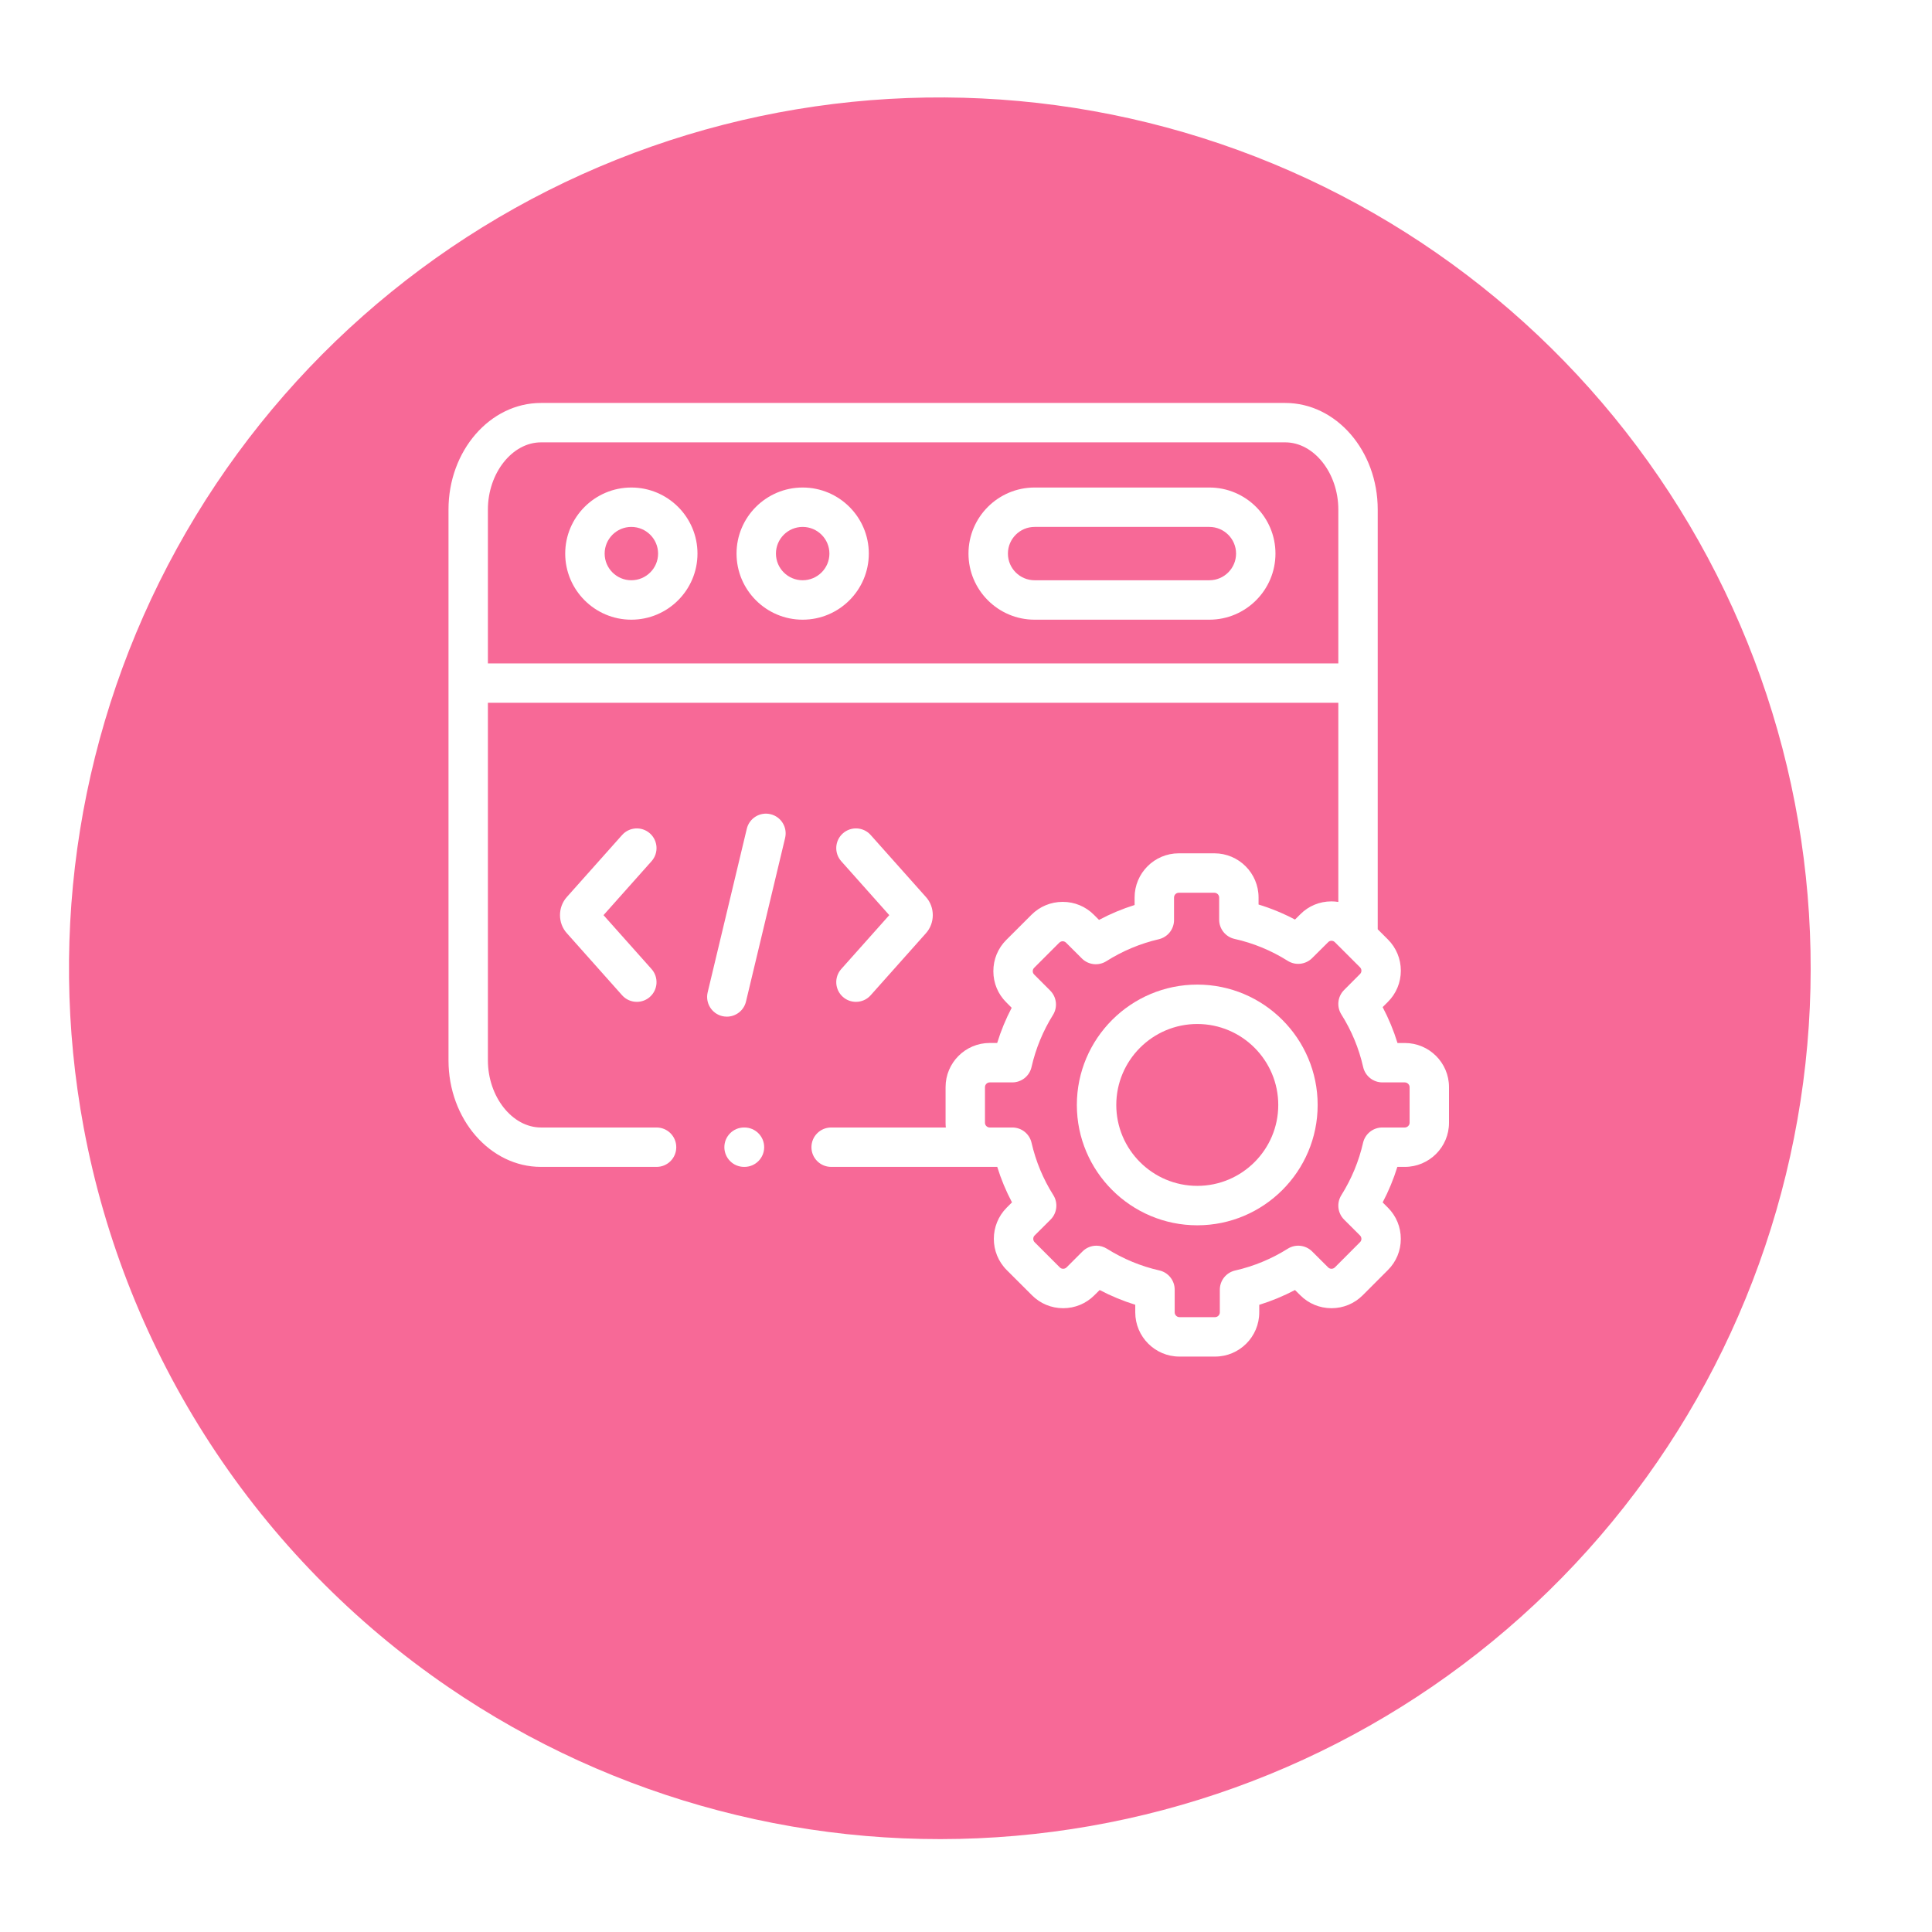
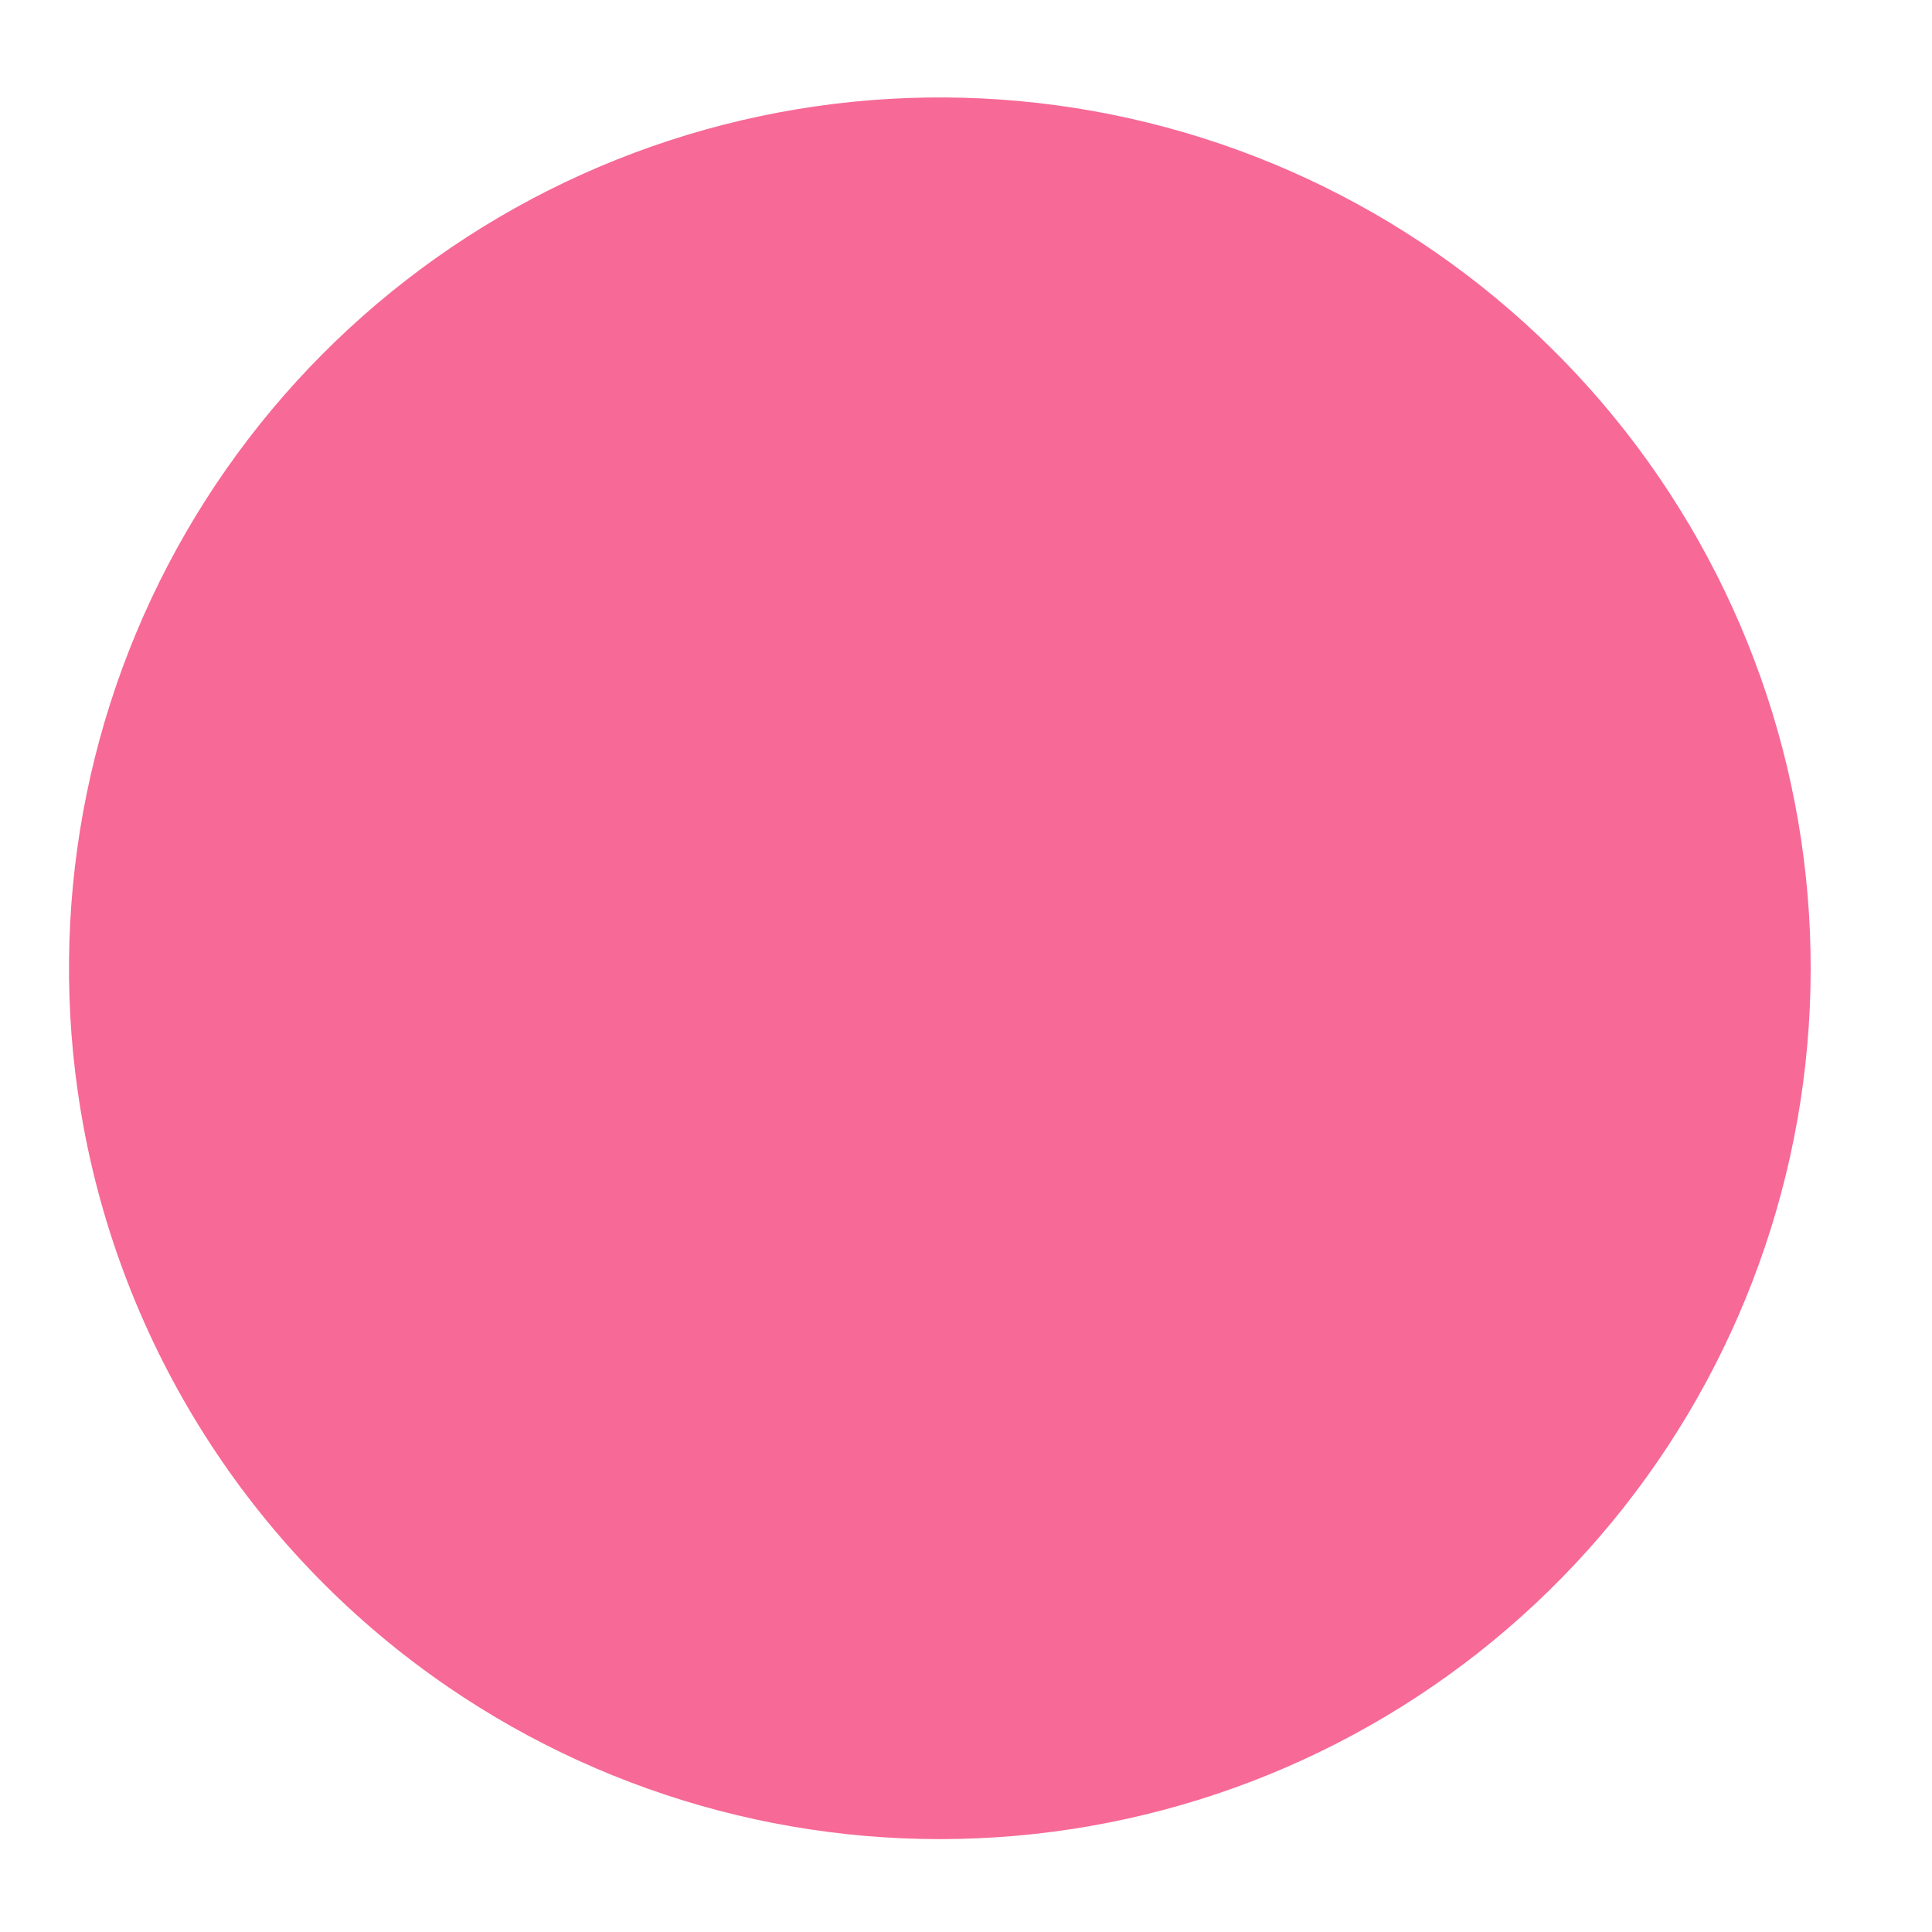
<svg xmlns="http://www.w3.org/2000/svg" width="56" height="56" viewBox="0 0 56 56" fill="none">
  <g filter="url(#filter0_d_609_1172)">
    <path d="M2.425 29.857C1.358 24.117 2.313 18.185 5.129 13.07C7.944 7.956 12.445 3.975 17.865 1.806C23.285 -0.362 29.29 -0.585 34.856 1.176C40.422 2.937 45.206 6.573 48.392 11.465C51.579 16.357 52.971 22.202 52.332 28.005C51.693 33.808 49.063 39.21 44.888 43.291C40.714 47.373 35.253 49.881 29.437 50.388C23.621 50.896 17.809 49.372 12.991 46.076C10.249 44.201 7.905 41.803 6.092 39.019C4.279 36.236 3.033 33.123 2.425 29.857Z" fill="#F76997" />
  </g>
  <g clip-path="url(#clip0_609_1172)">
-     <path d="M18.299 14.131C17.243 14.131 16.383 14.99 16.383 16.046C16.383 17.102 17.243 17.962 18.299 17.962C19.357 17.962 20.217 17.102 20.217 16.046C20.217 14.99 19.357 14.131 18.299 14.131ZM18.299 16.819C17.873 16.819 17.526 16.473 17.526 16.046C17.526 15.62 17.873 15.273 18.299 15.273C18.727 15.273 19.075 15.62 19.075 16.046C19.075 16.473 18.727 16.819 18.299 16.819Z" fill="white" />
    <path d="M35.054 14.131H29.988C28.932 14.131 28.072 14.99 28.072 16.046C28.072 17.102 28.932 17.962 29.988 17.962H35.054C36.11 17.962 36.97 17.102 36.97 16.046C36.97 14.99 36.11 14.131 35.054 14.131ZM35.054 16.819H29.988C29.562 16.819 29.215 16.473 29.215 16.046C29.215 15.62 29.562 15.273 29.988 15.273H35.054C35.48 15.273 35.828 15.62 35.828 16.046C35.828 16.473 35.48 16.819 35.054 16.819Z" fill="white" />
    <path d="M23.265 14.131C22.209 14.131 21.349 14.99 21.349 16.046C21.349 17.102 22.209 17.962 23.265 17.962C24.323 17.962 25.183 17.102 25.183 16.046C25.183 14.99 24.323 14.131 23.265 14.131ZM23.265 16.819C22.839 16.819 22.491 16.473 22.491 16.046C22.491 15.62 22.839 15.273 23.265 15.273C23.693 15.273 24.041 15.62 24.041 16.046C24.041 16.473 23.693 16.819 23.265 16.819Z" fill="white" />
    <path d="M22.334 23.6C22.027 23.526 21.719 23.716 21.646 24.023L20.512 28.764C20.439 29.071 20.628 29.379 20.935 29.453C20.98 29.463 21.025 29.468 21.069 29.468C21.327 29.468 21.561 29.292 21.623 29.03L22.757 24.288C22.83 23.981 22.641 23.673 22.334 23.6Z" fill="white" />
-     <path d="M24.431 28.895C24.54 28.992 24.675 29.039 24.811 29.039C24.968 29.039 25.125 28.975 25.237 28.848L26.839 27.05C27.103 26.756 27.103 26.295 26.841 26.003L25.237 24.203C25.027 23.967 24.666 23.947 24.431 24.156C24.195 24.366 24.174 24.727 24.384 24.963L25.776 26.526L24.384 28.088C24.174 28.324 24.195 28.685 24.431 28.895Z" fill="white" />
+     <path d="M24.431 28.895C24.54 28.992 24.675 29.039 24.811 29.039C24.968 29.039 25.125 28.975 25.237 28.848L26.839 27.05C27.103 26.756 27.103 26.295 26.841 26.003L25.237 24.203C25.027 23.967 24.666 23.947 24.431 24.156C24.195 24.366 24.174 24.727 24.384 24.963L25.776 26.526C24.174 28.324 24.195 28.685 24.431 28.895Z" fill="white" />
    <path d="M18.838 24.156C18.603 23.947 18.242 23.968 18.032 24.203L16.43 26.001C16.166 26.295 16.166 26.756 16.429 27.048L18.032 28.848C18.145 28.975 18.301 29.039 18.459 29.039C18.594 29.039 18.73 28.992 18.838 28.895C19.074 28.685 19.095 28.324 18.885 28.088L17.493 26.526L18.885 24.963C19.095 24.727 19.074 24.366 18.838 24.156Z" fill="white" />
    <path d="M40.719 30.232H40.507C40.396 29.872 40.252 29.524 40.077 29.192L40.228 29.041C40.47 28.8 40.603 28.48 40.604 28.137C40.604 27.794 40.471 27.472 40.229 27.23L39.934 26.936V14.769C39.934 13.066 38.732 11.68 37.254 11.68H15.68C14.202 11.68 13 13.066 13 14.769V30.734C13 32.437 14.202 33.823 15.68 33.823H19.031C19.347 33.823 19.602 33.568 19.602 33.252C19.602 32.937 19.347 32.681 19.031 32.681H15.68C14.847 32.681 14.142 31.789 14.142 30.734V20.371H38.792V26.143C38.727 26.133 38.661 26.127 38.594 26.127C38.593 26.127 38.593 26.127 38.592 26.127C38.25 26.127 37.929 26.26 37.691 26.5L37.536 26.654C37.197 26.475 36.844 26.329 36.48 26.218V26.014C36.48 25.308 35.906 24.734 35.2 24.734H34.166C33.461 24.734 32.887 25.308 32.887 26.014V26.232C32.53 26.344 32.185 26.488 31.856 26.664L31.708 26.516C31.468 26.275 31.147 26.141 30.805 26.141C30.804 26.141 30.803 26.141 30.803 26.141C30.46 26.141 30.139 26.274 29.898 26.515L29.167 27.245C28.925 27.487 28.792 27.809 28.793 28.152C28.793 28.494 28.927 28.815 29.167 29.053L29.324 29.211C29.153 29.538 29.012 29.879 28.904 30.231H28.687C27.982 30.231 27.408 30.805 27.408 31.51V32.545C27.408 32.591 27.41 32.636 27.415 32.681H24.092C23.776 32.681 23.52 32.937 23.52 33.252C23.52 33.567 23.776 33.823 24.092 33.823H28.687H28.906C29.016 34.179 29.159 34.523 29.333 34.851L29.179 35.005C28.682 35.505 28.683 36.316 29.18 36.813L29.911 37.543C30.151 37.785 30.472 37.918 30.814 37.919H30.816C31.158 37.919 31.48 37.786 31.721 37.544L31.874 37.392C32.206 37.566 32.551 37.709 32.906 37.819V38.04C32.906 38.746 33.48 39.321 34.185 39.321H35.221C35.926 39.321 36.5 38.746 36.5 38.04V37.821C36.858 37.71 37.205 37.566 37.536 37.392L37.688 37.543C37.929 37.785 38.249 37.918 38.592 37.919H38.594C38.936 37.919 39.257 37.786 39.499 37.544L40.228 36.814C40.47 36.574 40.603 36.253 40.603 35.911C40.604 35.568 40.471 35.246 40.229 35.004L40.077 34.852C40.251 34.522 40.393 34.178 40.503 33.823H40.719C41.425 33.823 42 33.25 42 32.545V31.51C42 30.805 41.426 30.232 40.719 30.232ZM14.142 19.229V14.769C14.142 13.714 14.847 12.822 15.68 12.822H37.254C38.088 12.822 38.792 13.714 38.792 14.769V19.229L14.142 19.229ZM40.858 32.545C40.858 32.617 40.793 32.681 40.719 32.681H40.066C39.8 32.681 39.569 32.865 39.509 33.125C39.386 33.663 39.174 34.173 38.88 34.642C38.738 34.868 38.771 35.162 38.959 35.35L39.422 35.812C39.456 35.847 39.461 35.888 39.461 35.909C39.461 35.935 39.455 35.972 39.421 36.005L38.691 36.737C38.657 36.771 38.615 36.776 38.594 36.776C38.594 36.776 38.594 36.776 38.594 36.776C38.568 36.776 38.53 36.77 38.497 36.736L38.033 36.274C37.844 36.086 37.551 36.053 37.326 36.195C36.856 36.49 36.344 36.703 35.802 36.826C35.542 36.885 35.357 37.116 35.357 37.383V38.041C35.357 38.114 35.294 38.178 35.221 38.178H34.185C34.113 38.178 34.049 38.114 34.049 38.041V37.381C34.049 37.114 33.864 36.883 33.604 36.824C33.069 36.703 32.557 36.491 32.083 36.194C31.989 36.136 31.884 36.107 31.78 36.107C31.632 36.107 31.486 36.164 31.376 36.275L30.914 36.737C30.879 36.771 30.838 36.776 30.816 36.776C30.816 36.776 30.816 36.776 30.816 36.776C30.79 36.776 30.753 36.77 30.72 36.737L29.988 36.005C29.937 35.954 29.937 35.863 29.987 35.813L30.451 35.351C30.64 35.162 30.674 34.867 30.531 34.641C30.236 34.174 30.024 33.664 29.9 33.125C29.841 32.865 29.61 32.681 29.343 32.681H28.687C28.613 32.681 28.55 32.619 28.55 32.545V31.51C28.55 31.436 28.613 31.374 28.687 31.374H29.342C29.608 31.374 29.84 31.19 29.899 30.93C30.021 30.394 30.23 29.886 30.521 29.419C30.662 29.194 30.629 28.902 30.441 28.713L29.974 28.245C29.942 28.213 29.935 28.176 29.935 28.15C29.935 28.129 29.94 28.088 29.975 28.053L30.705 27.323C30.74 27.289 30.781 27.283 30.803 27.283H30.803C30.829 27.284 30.866 27.29 30.9 27.324L31.36 27.783C31.55 27.971 31.844 28.003 32.069 27.86C32.536 27.565 33.047 27.35 33.589 27.224C33.847 27.163 34.03 26.933 34.03 26.667V26.015C34.03 25.94 34.092 25.877 34.166 25.877H35.2C35.275 25.877 35.338 25.94 35.338 26.015V26.658C35.338 26.925 35.524 27.157 35.785 27.215C36.329 27.336 36.847 27.55 37.326 27.851C37.551 27.992 37.844 27.959 38.033 27.771L38.499 27.308C38.53 27.276 38.568 27.269 38.593 27.269H38.594C38.615 27.269 38.657 27.274 38.691 27.309L39.422 28.039C39.456 28.073 39.461 28.114 39.461 28.136C39.461 28.162 39.455 28.199 39.421 28.232L38.959 28.696C38.77 28.885 38.738 29.179 38.88 29.404C39.176 29.873 39.389 30.386 39.512 30.93C39.572 31.19 39.803 31.374 40.069 31.374H40.719C40.793 31.374 40.858 31.438 40.858 31.51V32.545Z" fill="white" />
    <path d="M34.704 28.539C32.779 28.539 31.213 30.104 31.213 32.028C31.213 33.951 32.779 35.516 34.704 35.516C36.628 35.516 38.193 33.951 38.193 32.028C38.193 30.104 36.628 28.539 34.704 28.539ZM34.704 34.373C33.409 34.373 32.356 33.321 32.356 32.028C32.356 30.734 33.409 29.681 34.704 29.681C35.998 29.681 37.051 30.734 37.051 32.028C37.051 33.321 35.998 34.373 34.704 34.373Z" fill="white" />
    <path d="M21.578 32.681H21.567C21.252 32.681 20.996 32.936 20.996 33.252C20.996 33.567 21.252 33.823 21.567 33.823H21.578C21.894 33.823 22.15 33.567 22.15 33.252C22.15 32.936 21.894 32.681 21.578 32.681Z" fill="white" />
  </g>
  <defs>
    <filter id="filter0_d_609_1172" x="0.386" y="0" width="53.712" height="54.922" filterUnits="userSpaceOnUse" color-interpolation-filters="sRGB">
      <feFlood flood-opacity="0" result="BackgroundImageFix" />
      <feColorMatrix in="SourceAlpha" type="matrix" values="0 0 0 0 0 0 0 0 0 0 0 0 0 0 0 0 0 0 127 0" result="hardAlpha" />
      <feOffset dy="2.824" />
      <feGaussianBlur stdDeviation="0.807" />
      <feColorMatrix type="matrix" values="0 0 0 0 0.247 0 0 0 0 0.247 0 0 0 0 0.247 0 0 0 0.302 0" />
      <feBlend mode="normal" in2="BackgroundImageFix" result="effect1_dropShadow_609_1172" />
      <feBlend mode="normal" in="SourceGraphic" in2="effect1_dropShadow_609_1172" result="shape" />
    </filter>
    <clipPath id="clip0_609_1172">
-       <rect width="29" height="29" fill="white" transform="translate(13 11)" />
-     </clipPath>
+       </clipPath>
  </defs>
</svg>